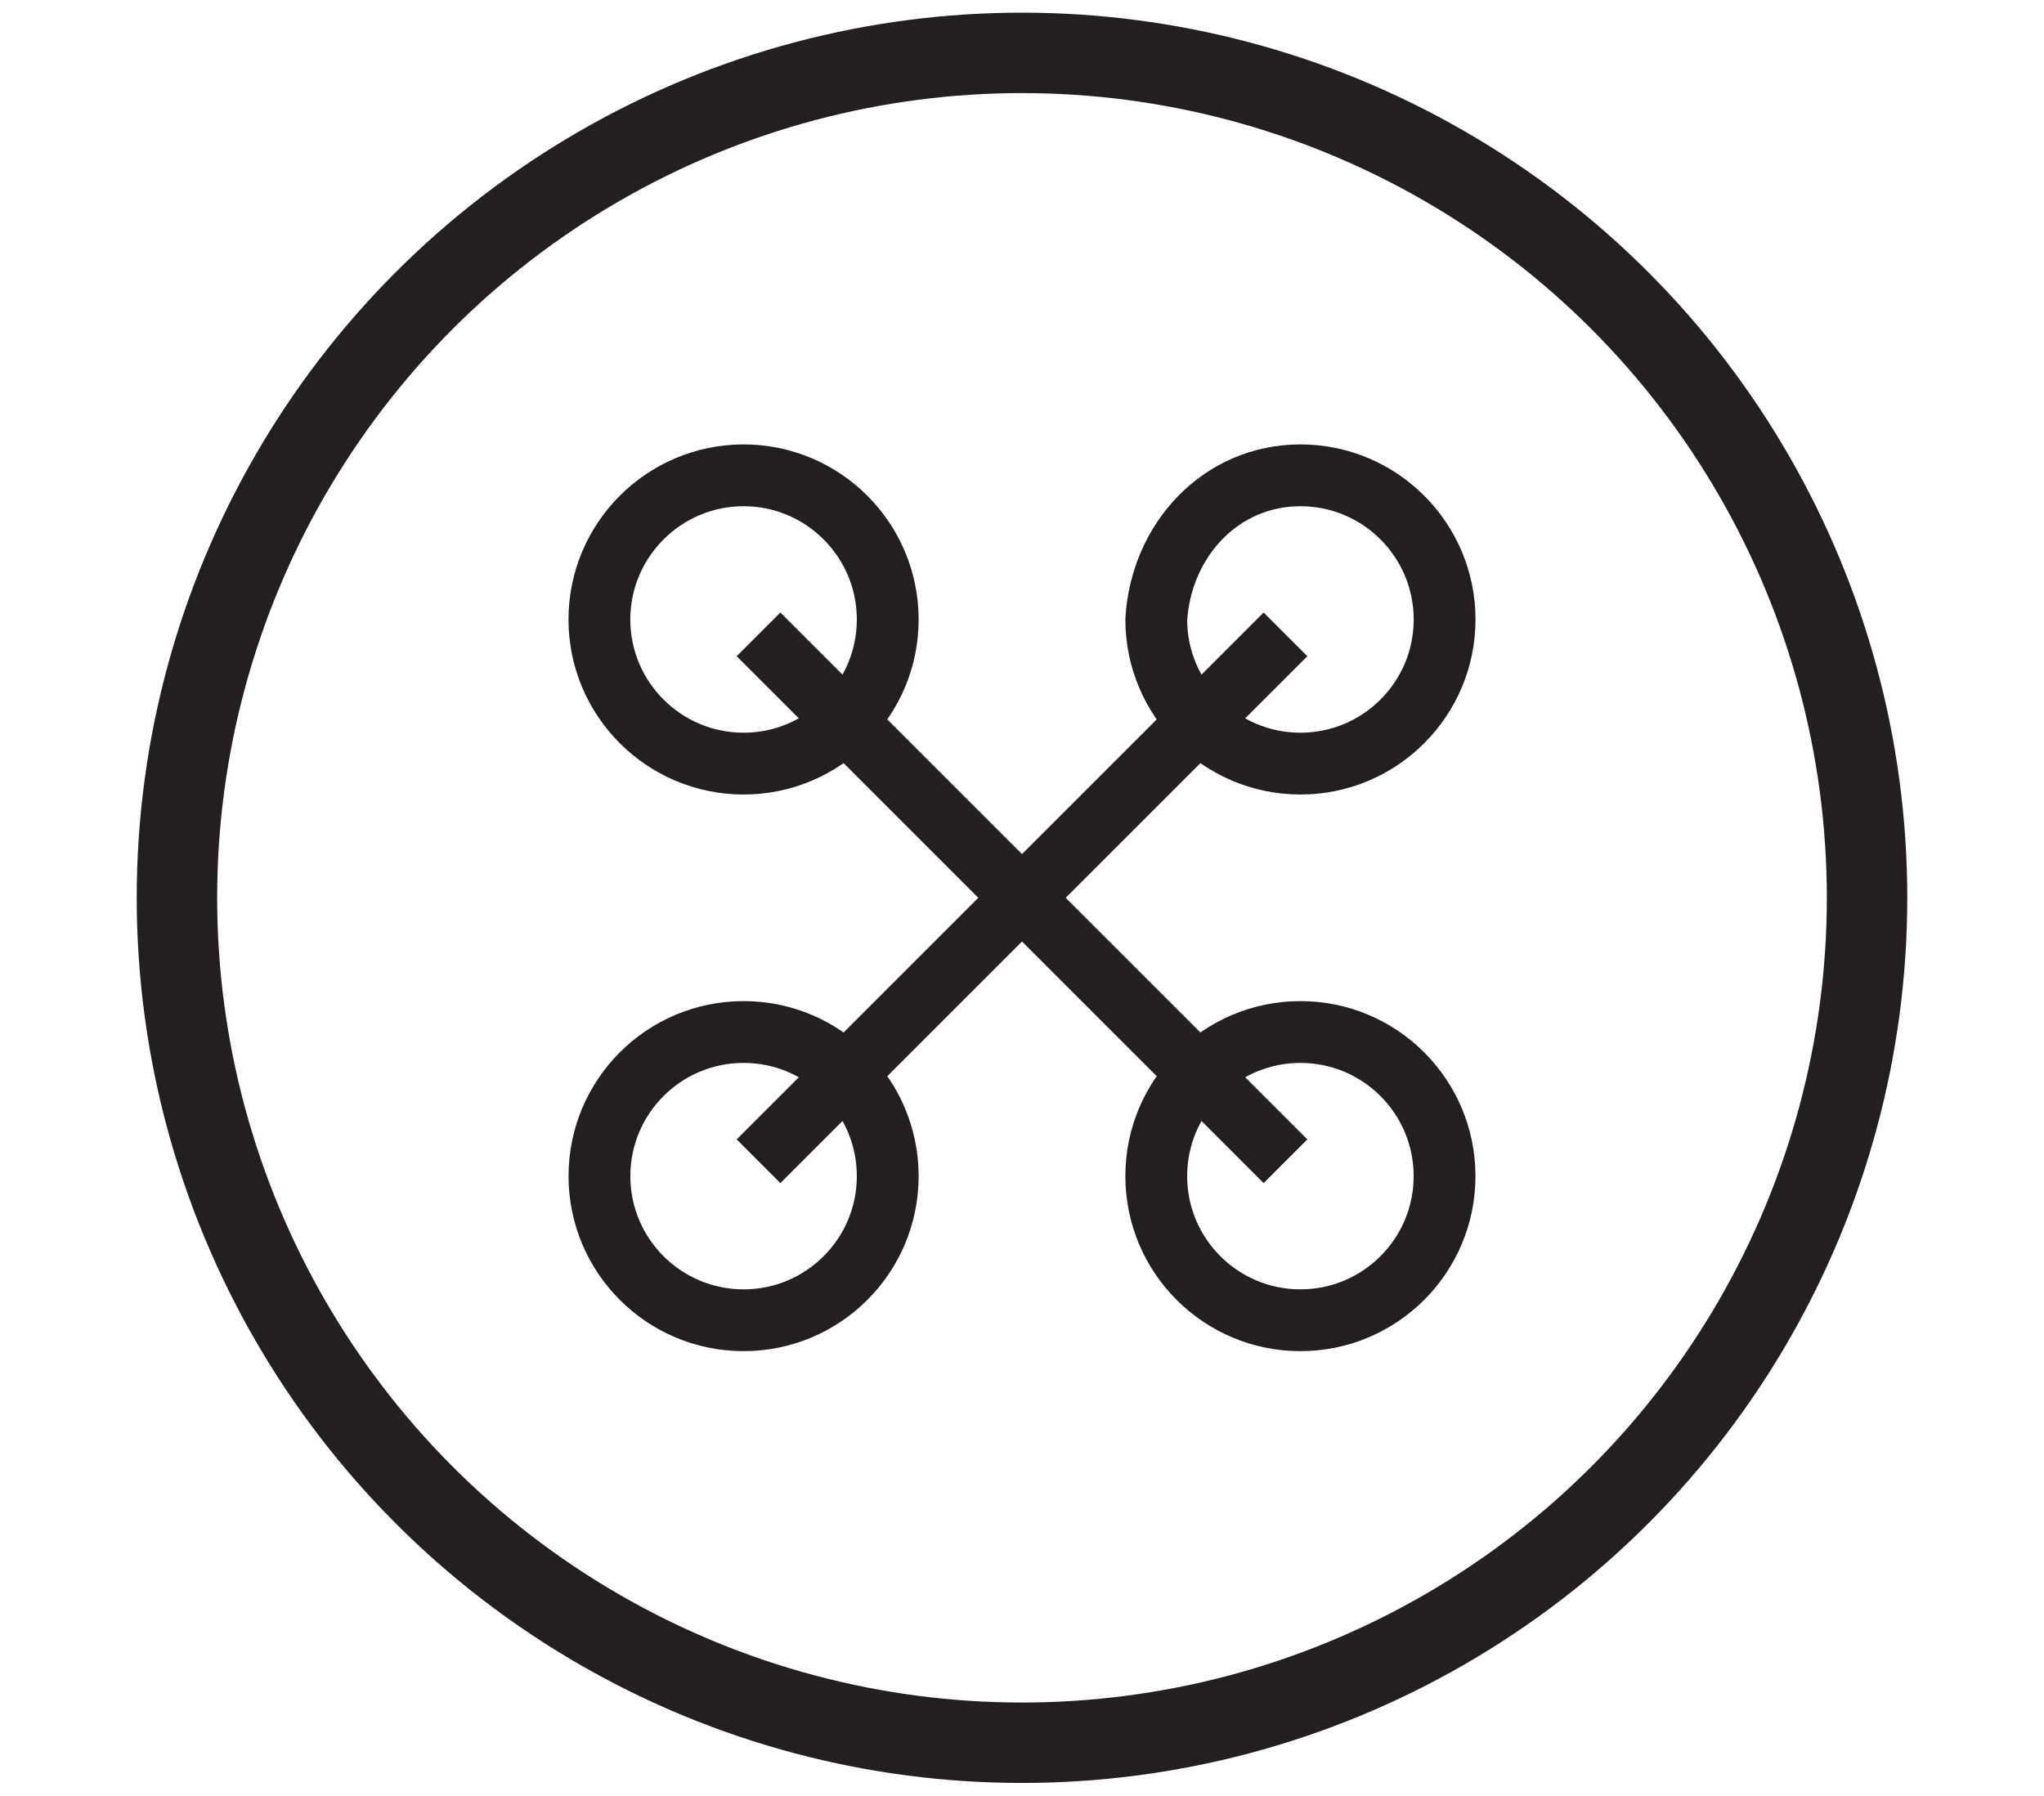
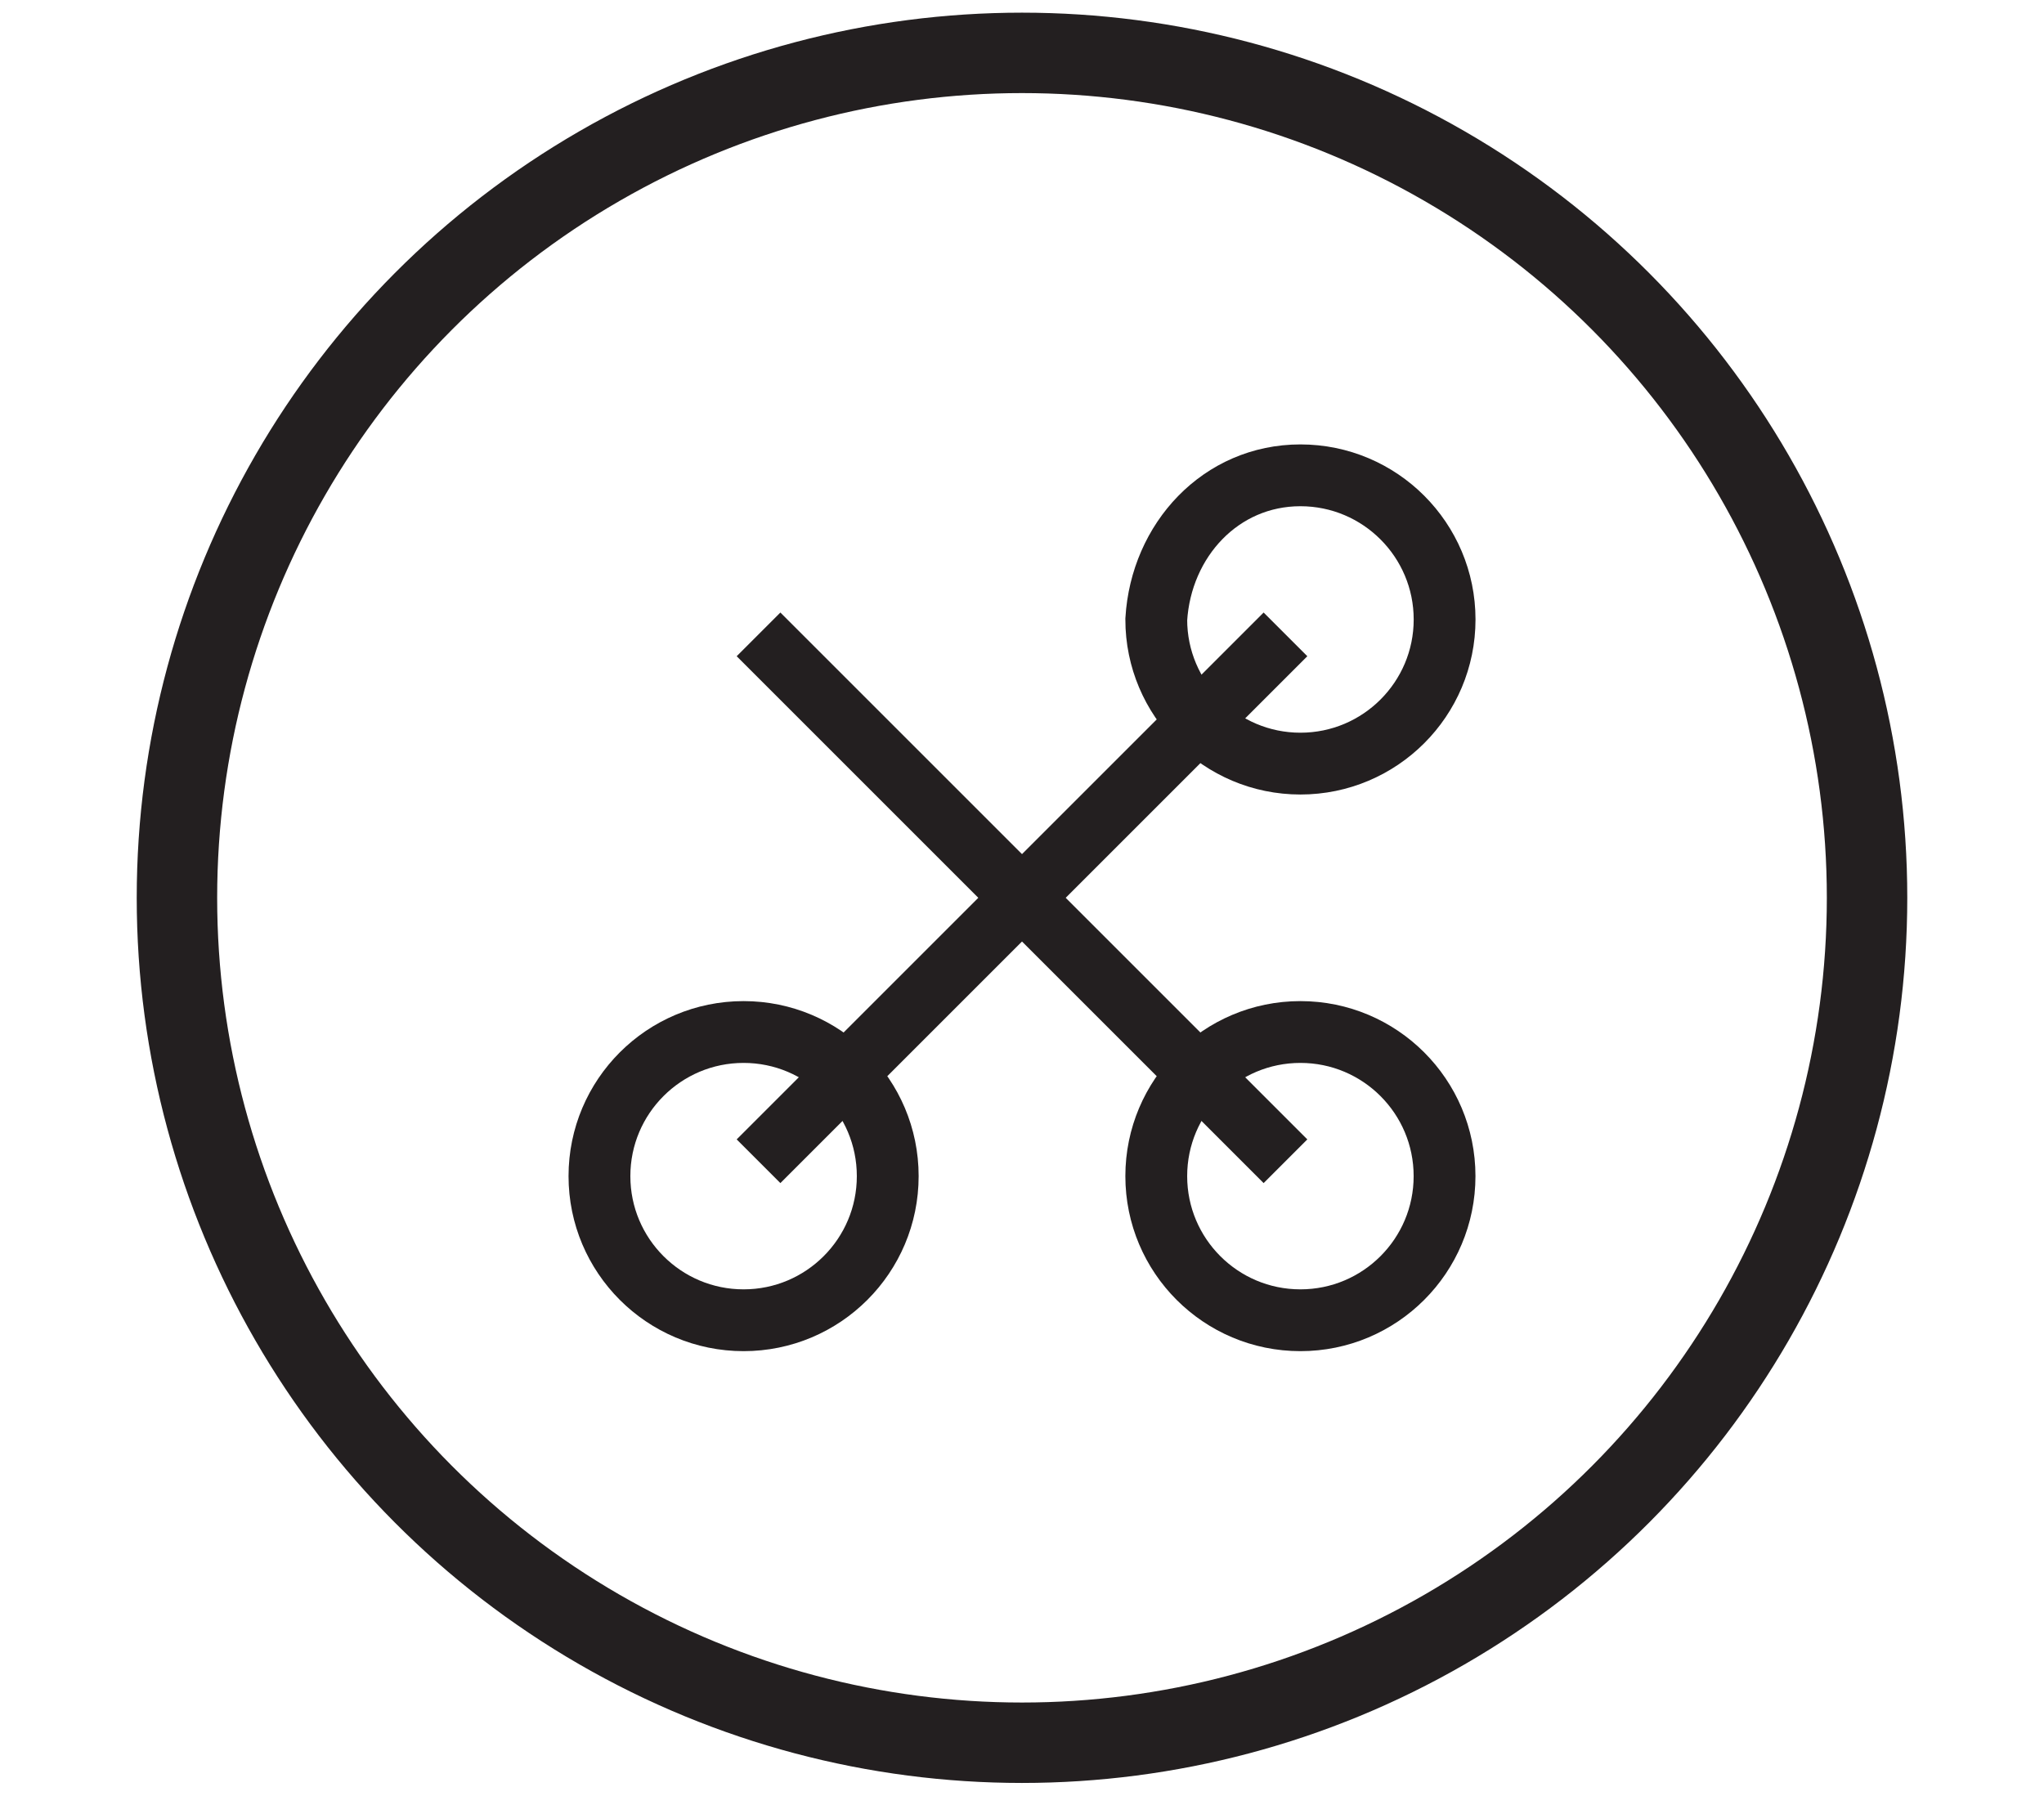
<svg xmlns="http://www.w3.org/2000/svg" version="1.1" id="Camada_1" x="0px" y="0px" width="43.25px" height="38px" viewBox="0 0 43.25 38" enable-background="new 0 0 43.25 38" xml:space="preserve">
  <circle fill="none" stroke="#231F20" stroke-width="1.702" stroke-miterlimit="10" cx="21.625" cy="19" r="17.881" />
  <g>
-     <path fill="none" stroke="#231F20" stroke-width="1.308" stroke-miterlimit="10" d="M15.734,10.059c1.683,0,3.05,1.368,3.05,3.051   s-1.367,3.05-3.05,3.05c-1.684,0-3.051-1.367-3.051-3.05S14.052,10.059,15.734,10.059" />
    <path fill="none" stroke="#231F20" stroke-width="1.308" stroke-miterlimit="10" d="M27.516,10.059   c1.685,0,3.051,1.368,3.051,3.051s-1.366,3.05-3.051,3.05c-1.684,0-3.05-1.367-3.05-3.05   C24.568,11.427,25.832,10.059,27.516,10.059" />
    <circle fill="none" stroke="#231F20" stroke-width="1.308" stroke-miterlimit="10" cx="15.734" cy="24.89" r="3.05" />
    <circle fill="none" stroke="#231F20" stroke-width="1.308" stroke-miterlimit="10" cx="27.516" cy="24.89" r="3.05" />
    <g>
      <line fill="none" stroke="#231F20" stroke-width="1.308" stroke-miterlimit="10" x1="16.05" y1="13.425" x2="27.2" y2="24.575" />
      <line fill="none" stroke="#231F20" stroke-width="1.308" stroke-miterlimit="10" x1="16.05" y1="24.575" x2="27.2" y2="13.425" />
    </g>
  </g>
</svg>